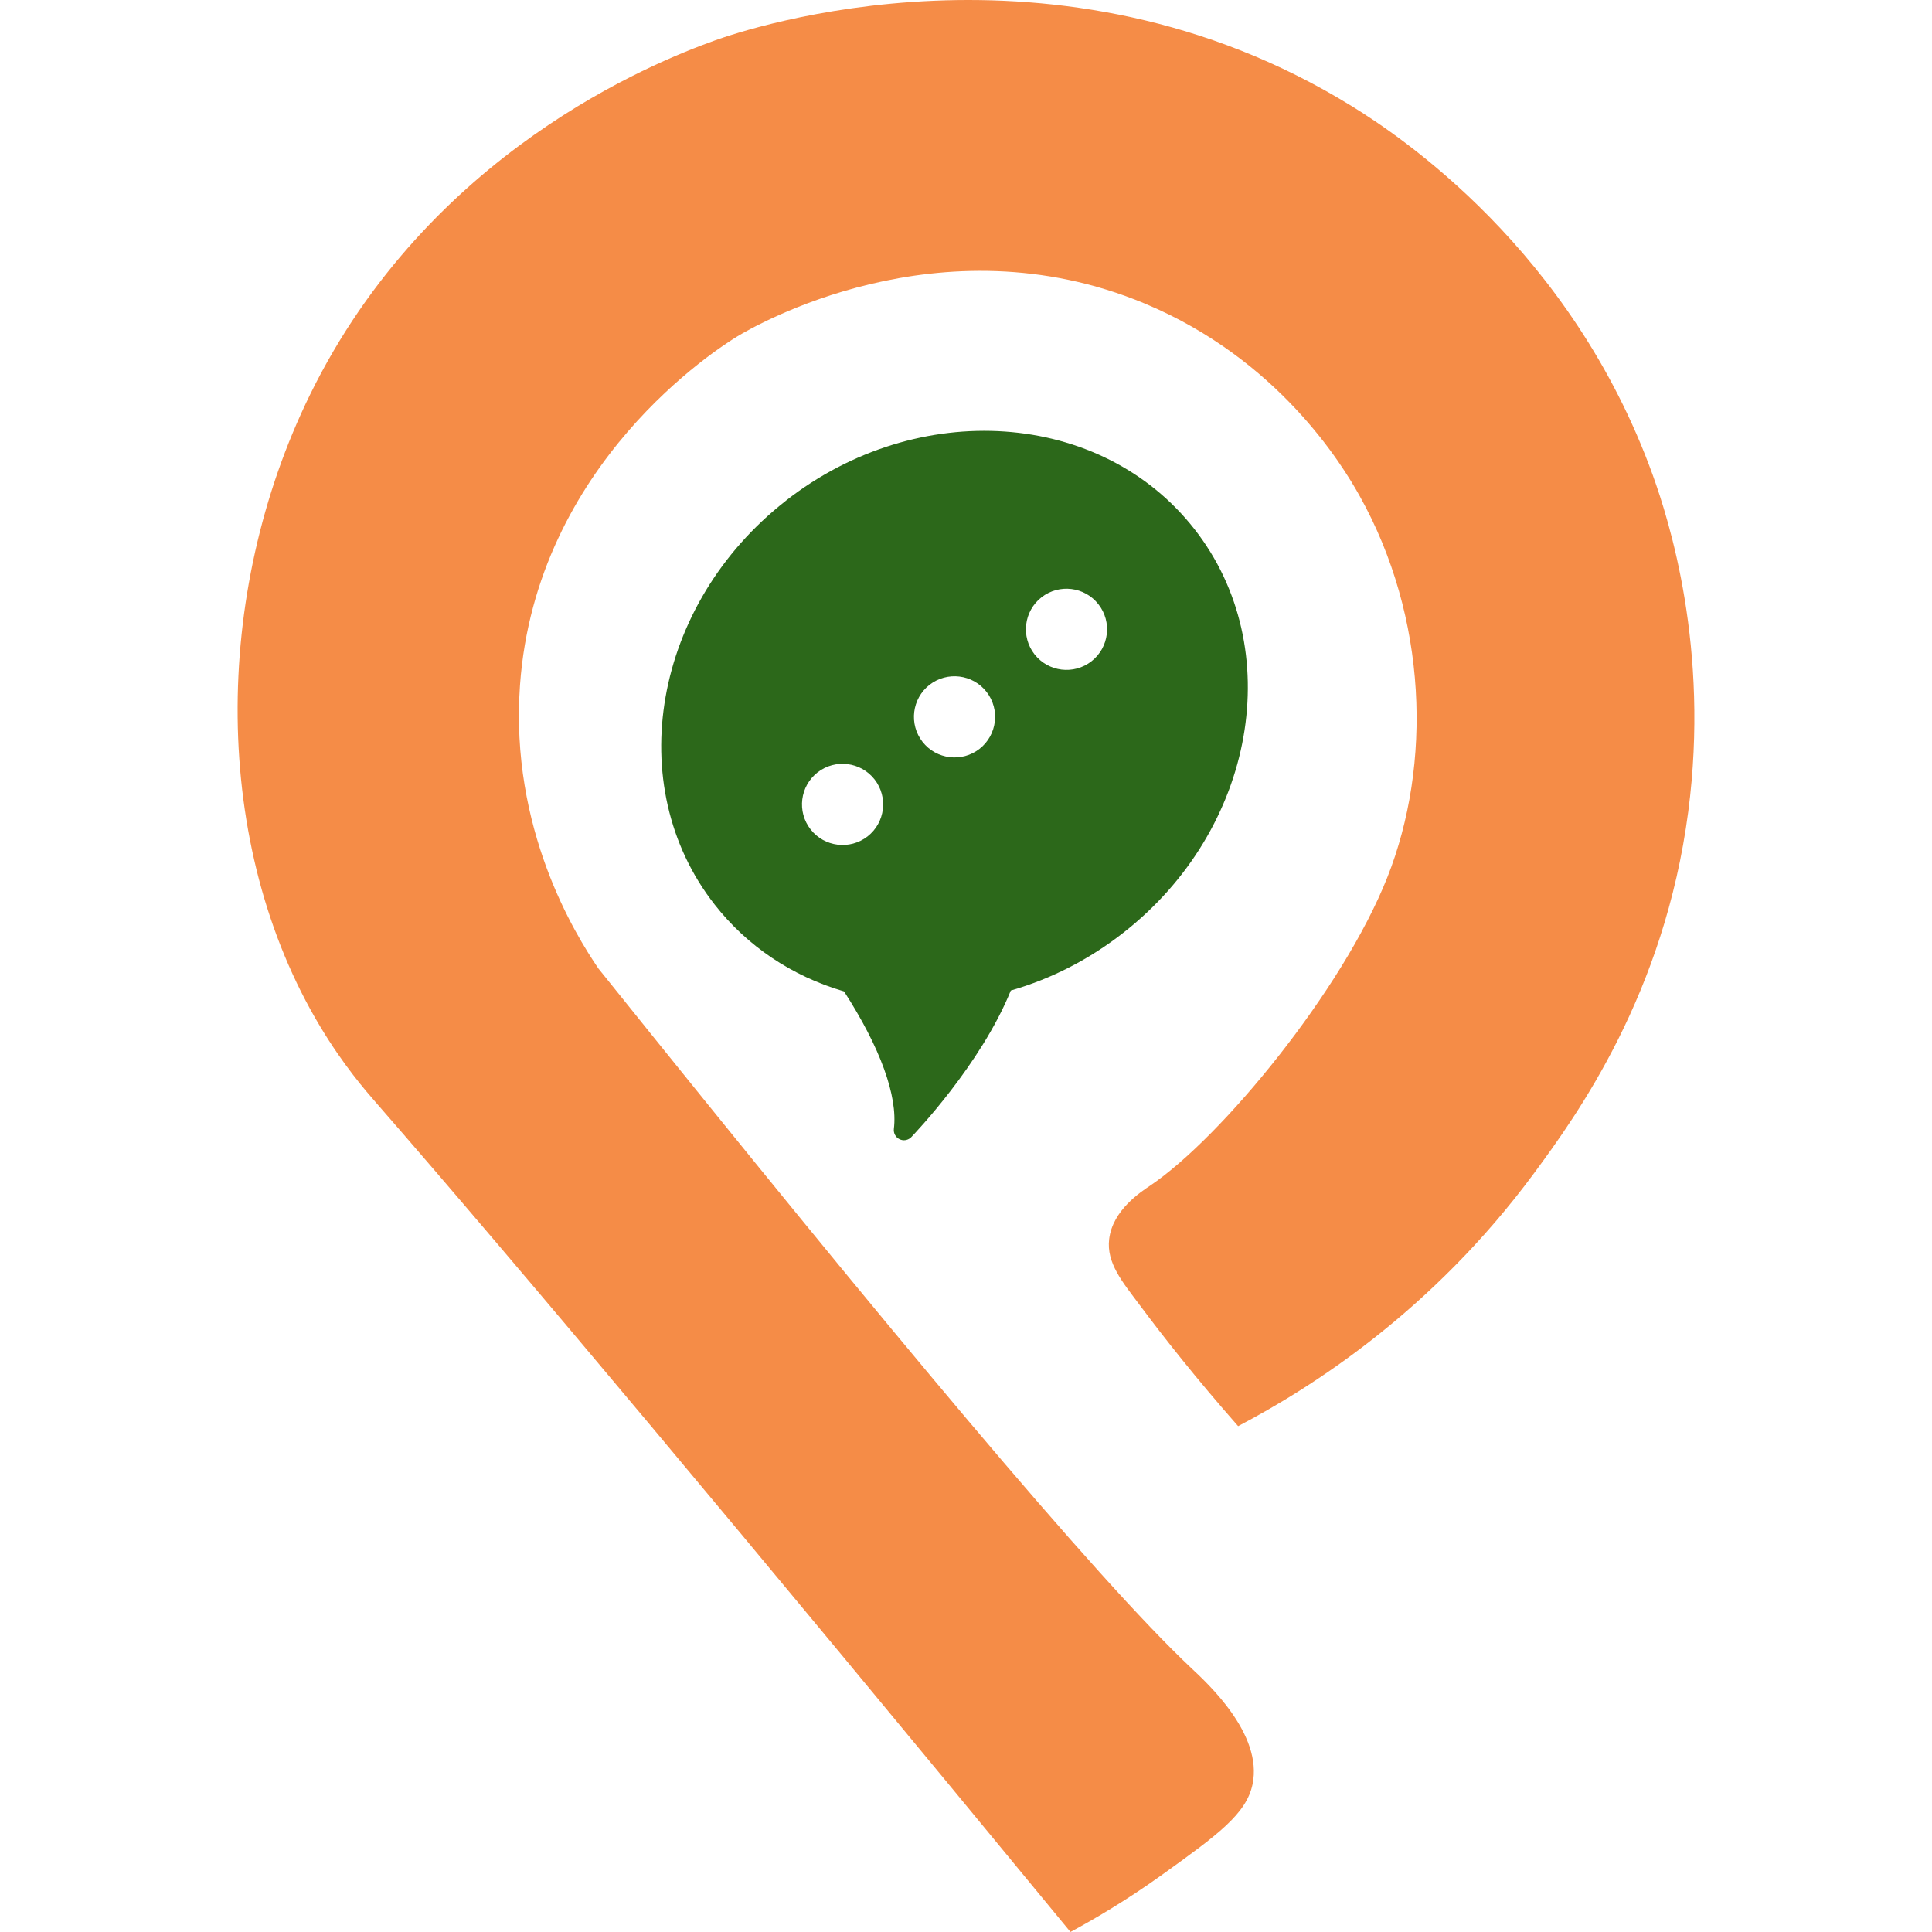
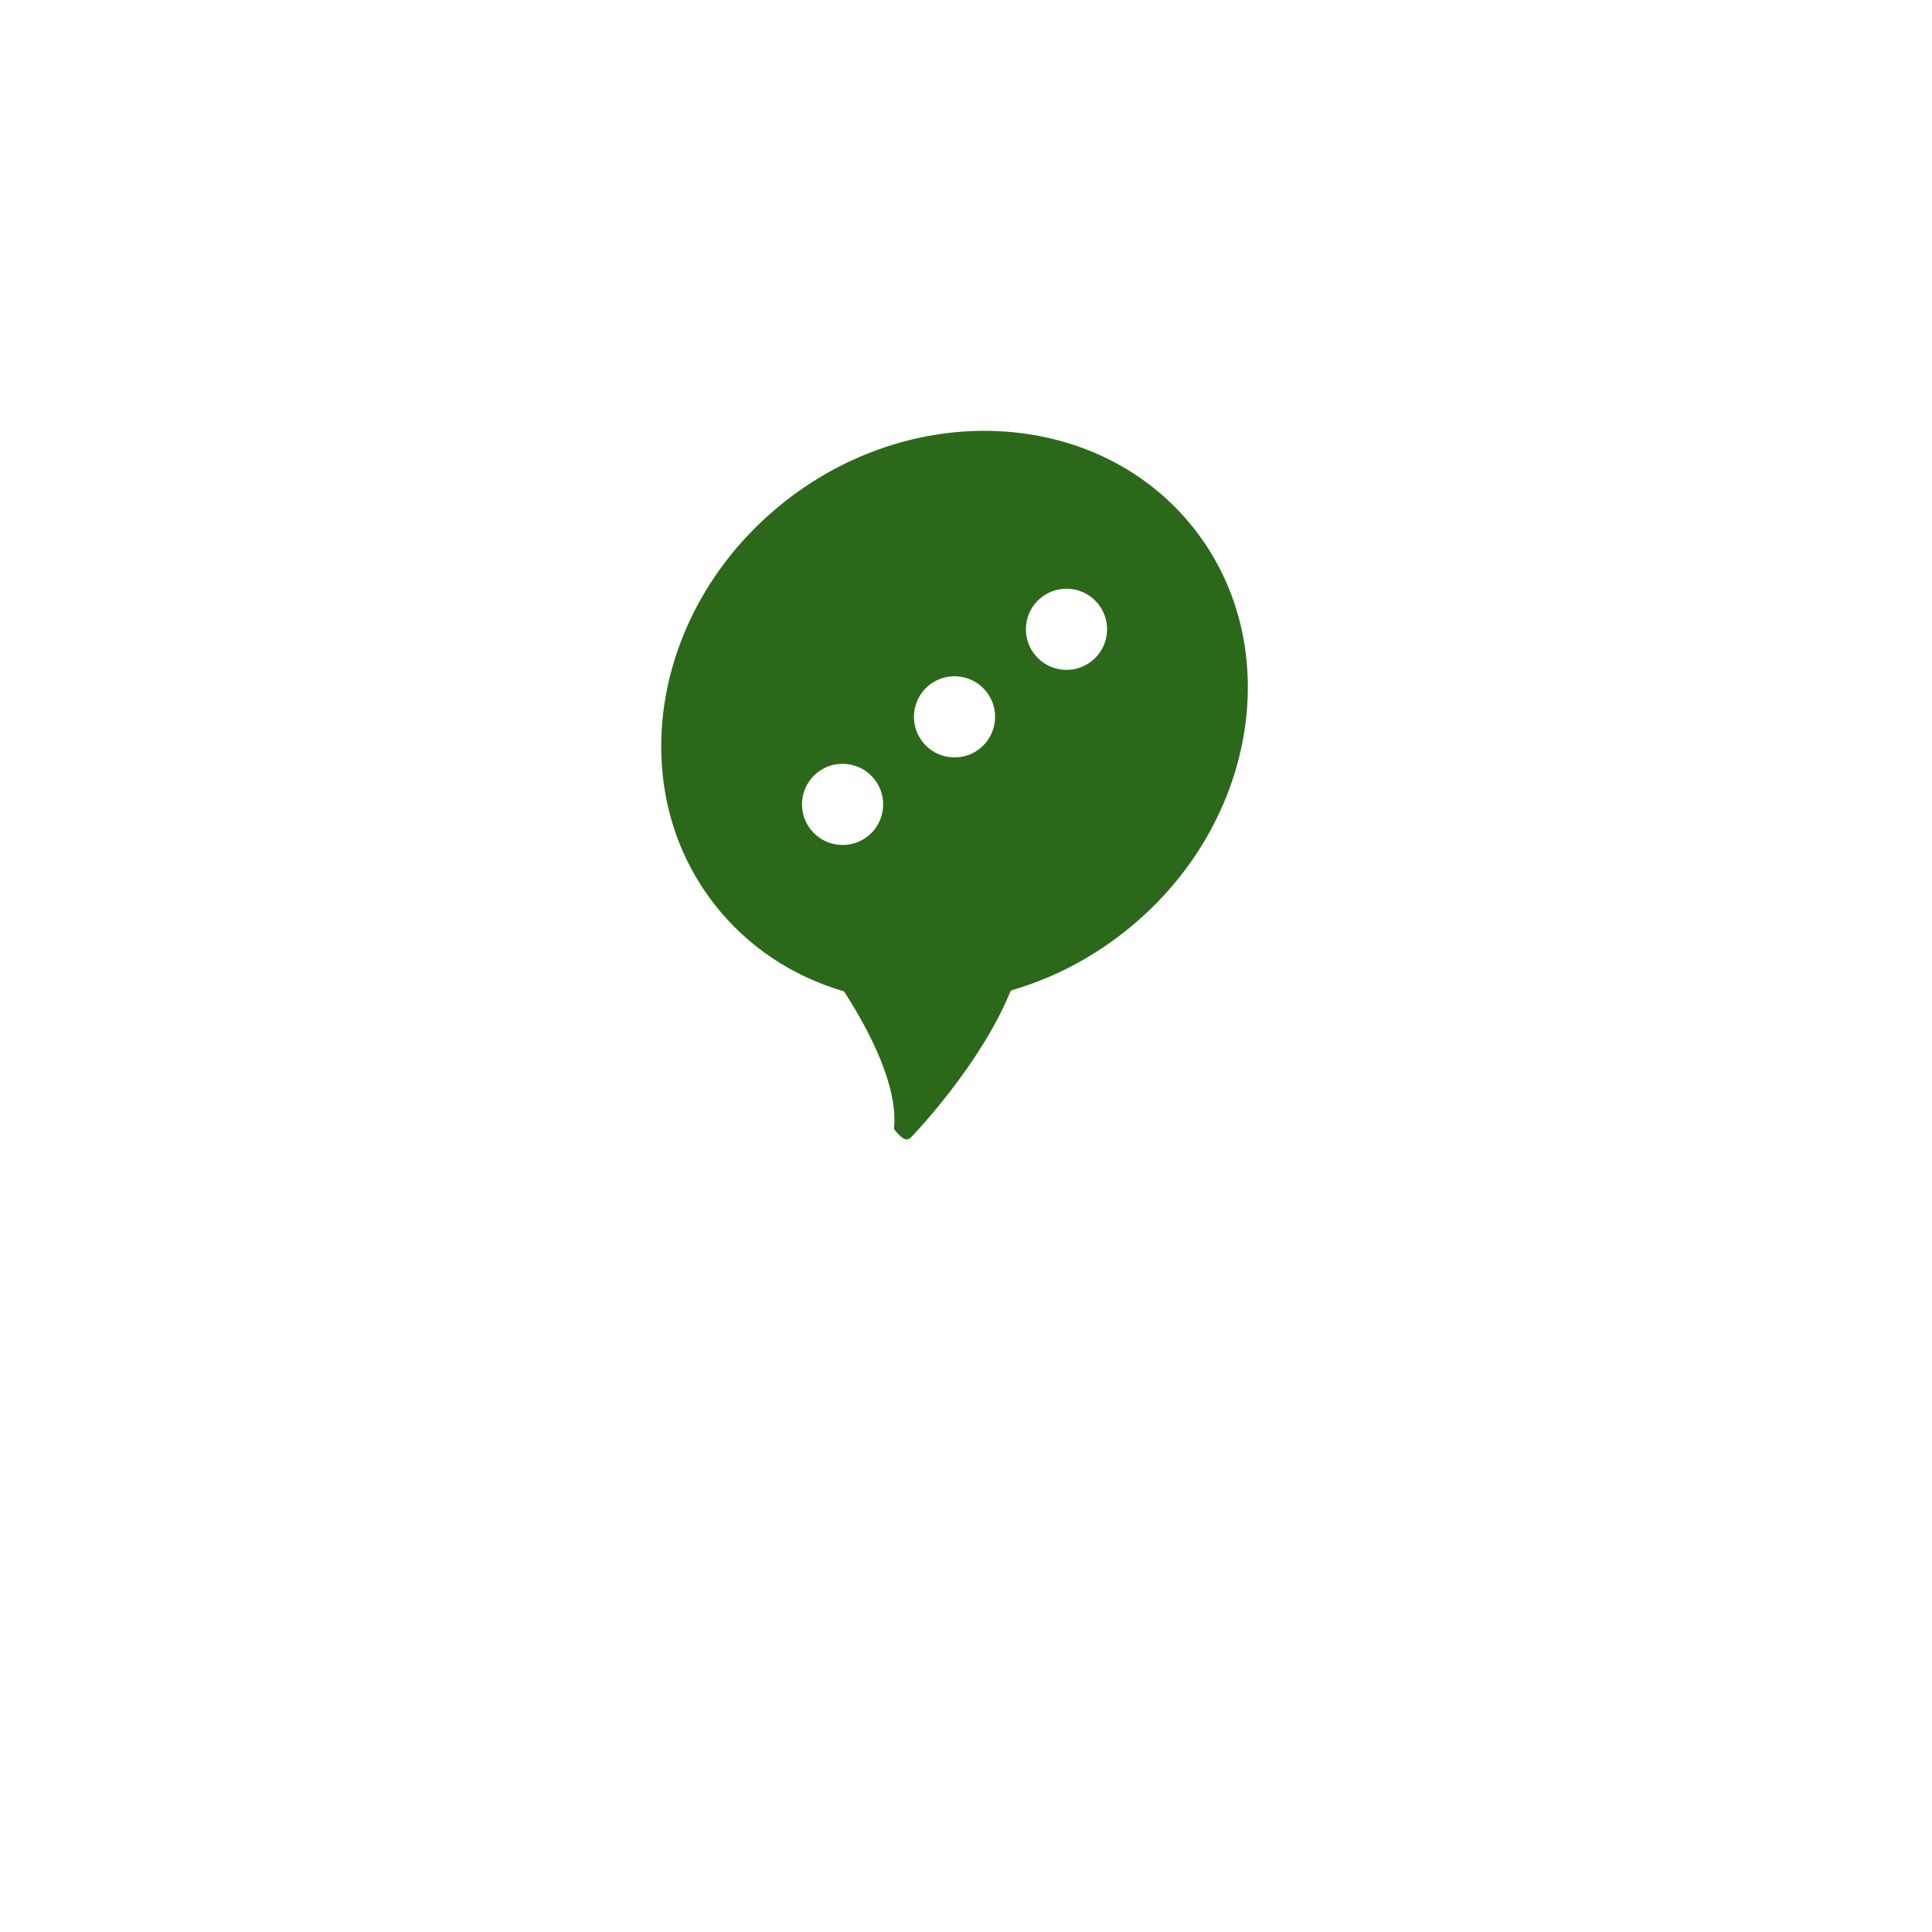
<svg xmlns="http://www.w3.org/2000/svg" width="48" height="48" viewBox="0 0 48 48" fill="none">
-   <path d="M26.596 47.999C27.164 47.693 27.967 47.227 28.875 46.576C30.266 45.577 30.965 45.064 31.119 44.332C31.382 43.085 29.997 41.819 29.598 41.444C27.234 39.22 22.089 33.066 14.867 24.062C14.289 23.214 12.664 20.592 12.919 17.026C13.313 11.503 17.867 8.633 18.322 8.356C18.73 8.109 23.342 5.416 28.437 7.54C31.754 8.922 33.344 11.541 33.776 12.314C35.472 15.344 35.578 18.997 34.467 21.8C33.355 24.607 30.345 28.265 28.572 29.459C28.357 29.604 27.644 30.06 27.557 30.784C27.484 31.381 27.897 31.862 28.311 32.417C28.902 33.211 29.713 34.242 30.761 35.432C32.571 34.482 35.573 32.588 38.112 29.15C39.192 27.688 41.35 24.69 41.944 20.166C42.479 16.097 41.466 12.927 41.065 11.811C39.042 6.197 34.763 3.365 33.589 2.64C26.245 -1.896 18.53 0.729 17.757 1.006C16.212 1.561 10.652 3.795 7.705 9.801C5.274 14.756 5.25 20.998 7.957 25.507C8.536 26.471 9.088 27.103 9.339 27.391C12.813 31.377 18.351 37.984 26.596 48V47.999Z" fill="#F58C47" />
-   <path d="M19.52 12.445C16.233 15.015 15.44 19.513 17.753 22.471C18.562 23.506 19.673 24.252 20.97 24.631C21.868 26.022 22.308 27.232 22.208 28.046C22.195 28.153 22.253 28.259 22.35 28.304C22.436 28.346 22.539 28.334 22.614 28.275C22.623 28.268 22.632 28.261 22.64 28.252C22.711 28.177 24.371 26.447 25.113 24.609C26.123 24.318 27.063 23.836 27.91 23.173C31.197 20.603 31.99 16.105 29.677 13.147C27.363 10.188 22.808 9.873 19.52 12.443L19.52 12.445ZM21.555 20.78C21.116 21.122 20.481 21.044 20.139 20.606C19.796 20.168 19.874 19.533 20.312 19.19C20.75 18.848 21.385 18.926 21.728 19.364C22.07 19.802 21.993 20.437 21.555 20.78ZM24.336 18.605C23.898 18.947 23.263 18.869 22.92 18.431C22.578 17.993 22.655 17.358 23.093 17.015C23.532 16.673 24.167 16.75 24.51 17.189C24.852 17.627 24.774 18.262 24.336 18.605ZM27.118 16.429C26.68 16.772 26.045 16.694 25.702 16.256C25.36 15.818 25.437 15.183 25.875 14.84C26.314 14.498 26.949 14.575 27.291 15.014C27.634 15.451 27.556 16.087 27.118 16.429Z" fill="#2C681A" />
+   <path d="M19.52 12.445C16.233 15.015 15.44 19.513 17.753 22.471C18.562 23.506 19.673 24.252 20.97 24.631C21.868 26.022 22.308 27.232 22.208 28.046C22.436 28.346 22.539 28.334 22.614 28.275C22.623 28.268 22.632 28.261 22.64 28.252C22.711 28.177 24.371 26.447 25.113 24.609C26.123 24.318 27.063 23.836 27.91 23.173C31.197 20.603 31.99 16.105 29.677 13.147C27.363 10.188 22.808 9.873 19.52 12.443L19.52 12.445ZM21.555 20.78C21.116 21.122 20.481 21.044 20.139 20.606C19.796 20.168 19.874 19.533 20.312 19.19C20.75 18.848 21.385 18.926 21.728 19.364C22.07 19.802 21.993 20.437 21.555 20.78ZM24.336 18.605C23.898 18.947 23.263 18.869 22.92 18.431C22.578 17.993 22.655 17.358 23.093 17.015C23.532 16.673 24.167 16.75 24.51 17.189C24.852 17.627 24.774 18.262 24.336 18.605ZM27.118 16.429C26.68 16.772 26.045 16.694 25.702 16.256C25.36 15.818 25.437 15.183 25.875 14.84C26.314 14.498 26.949 14.575 27.291 15.014C27.634 15.451 27.556 16.087 27.118 16.429Z" fill="#2C681A" />
</svg>